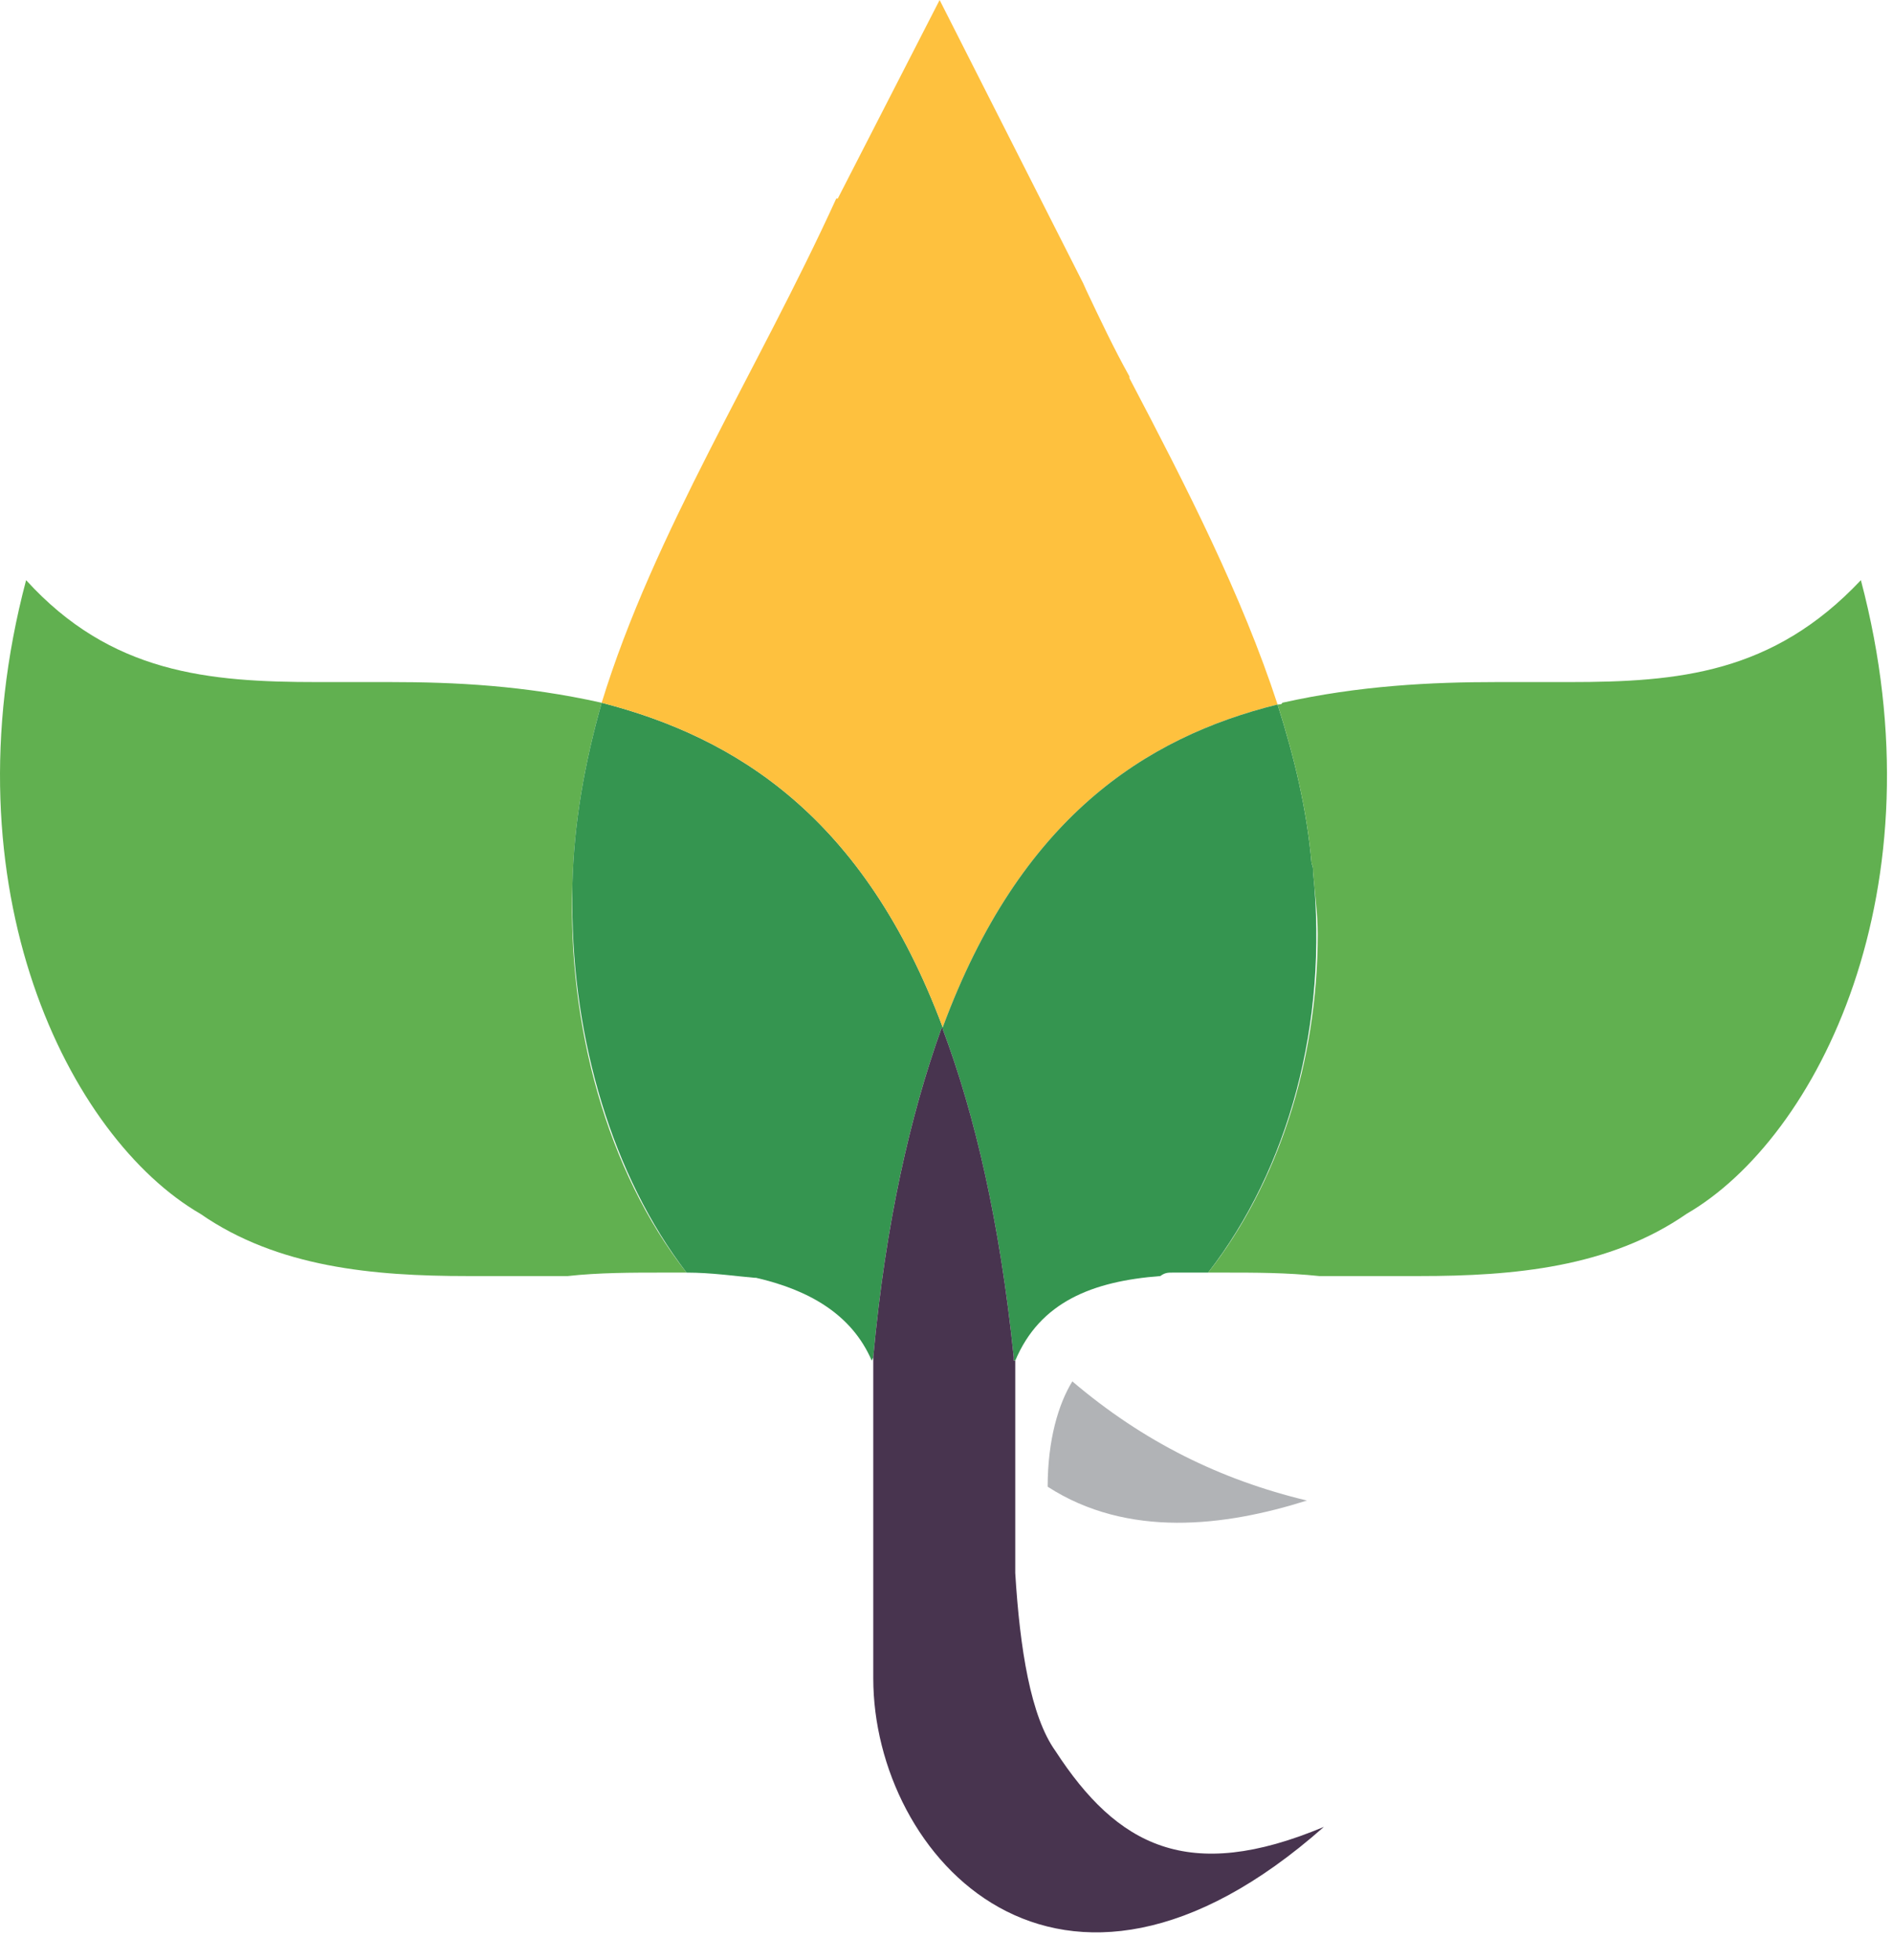
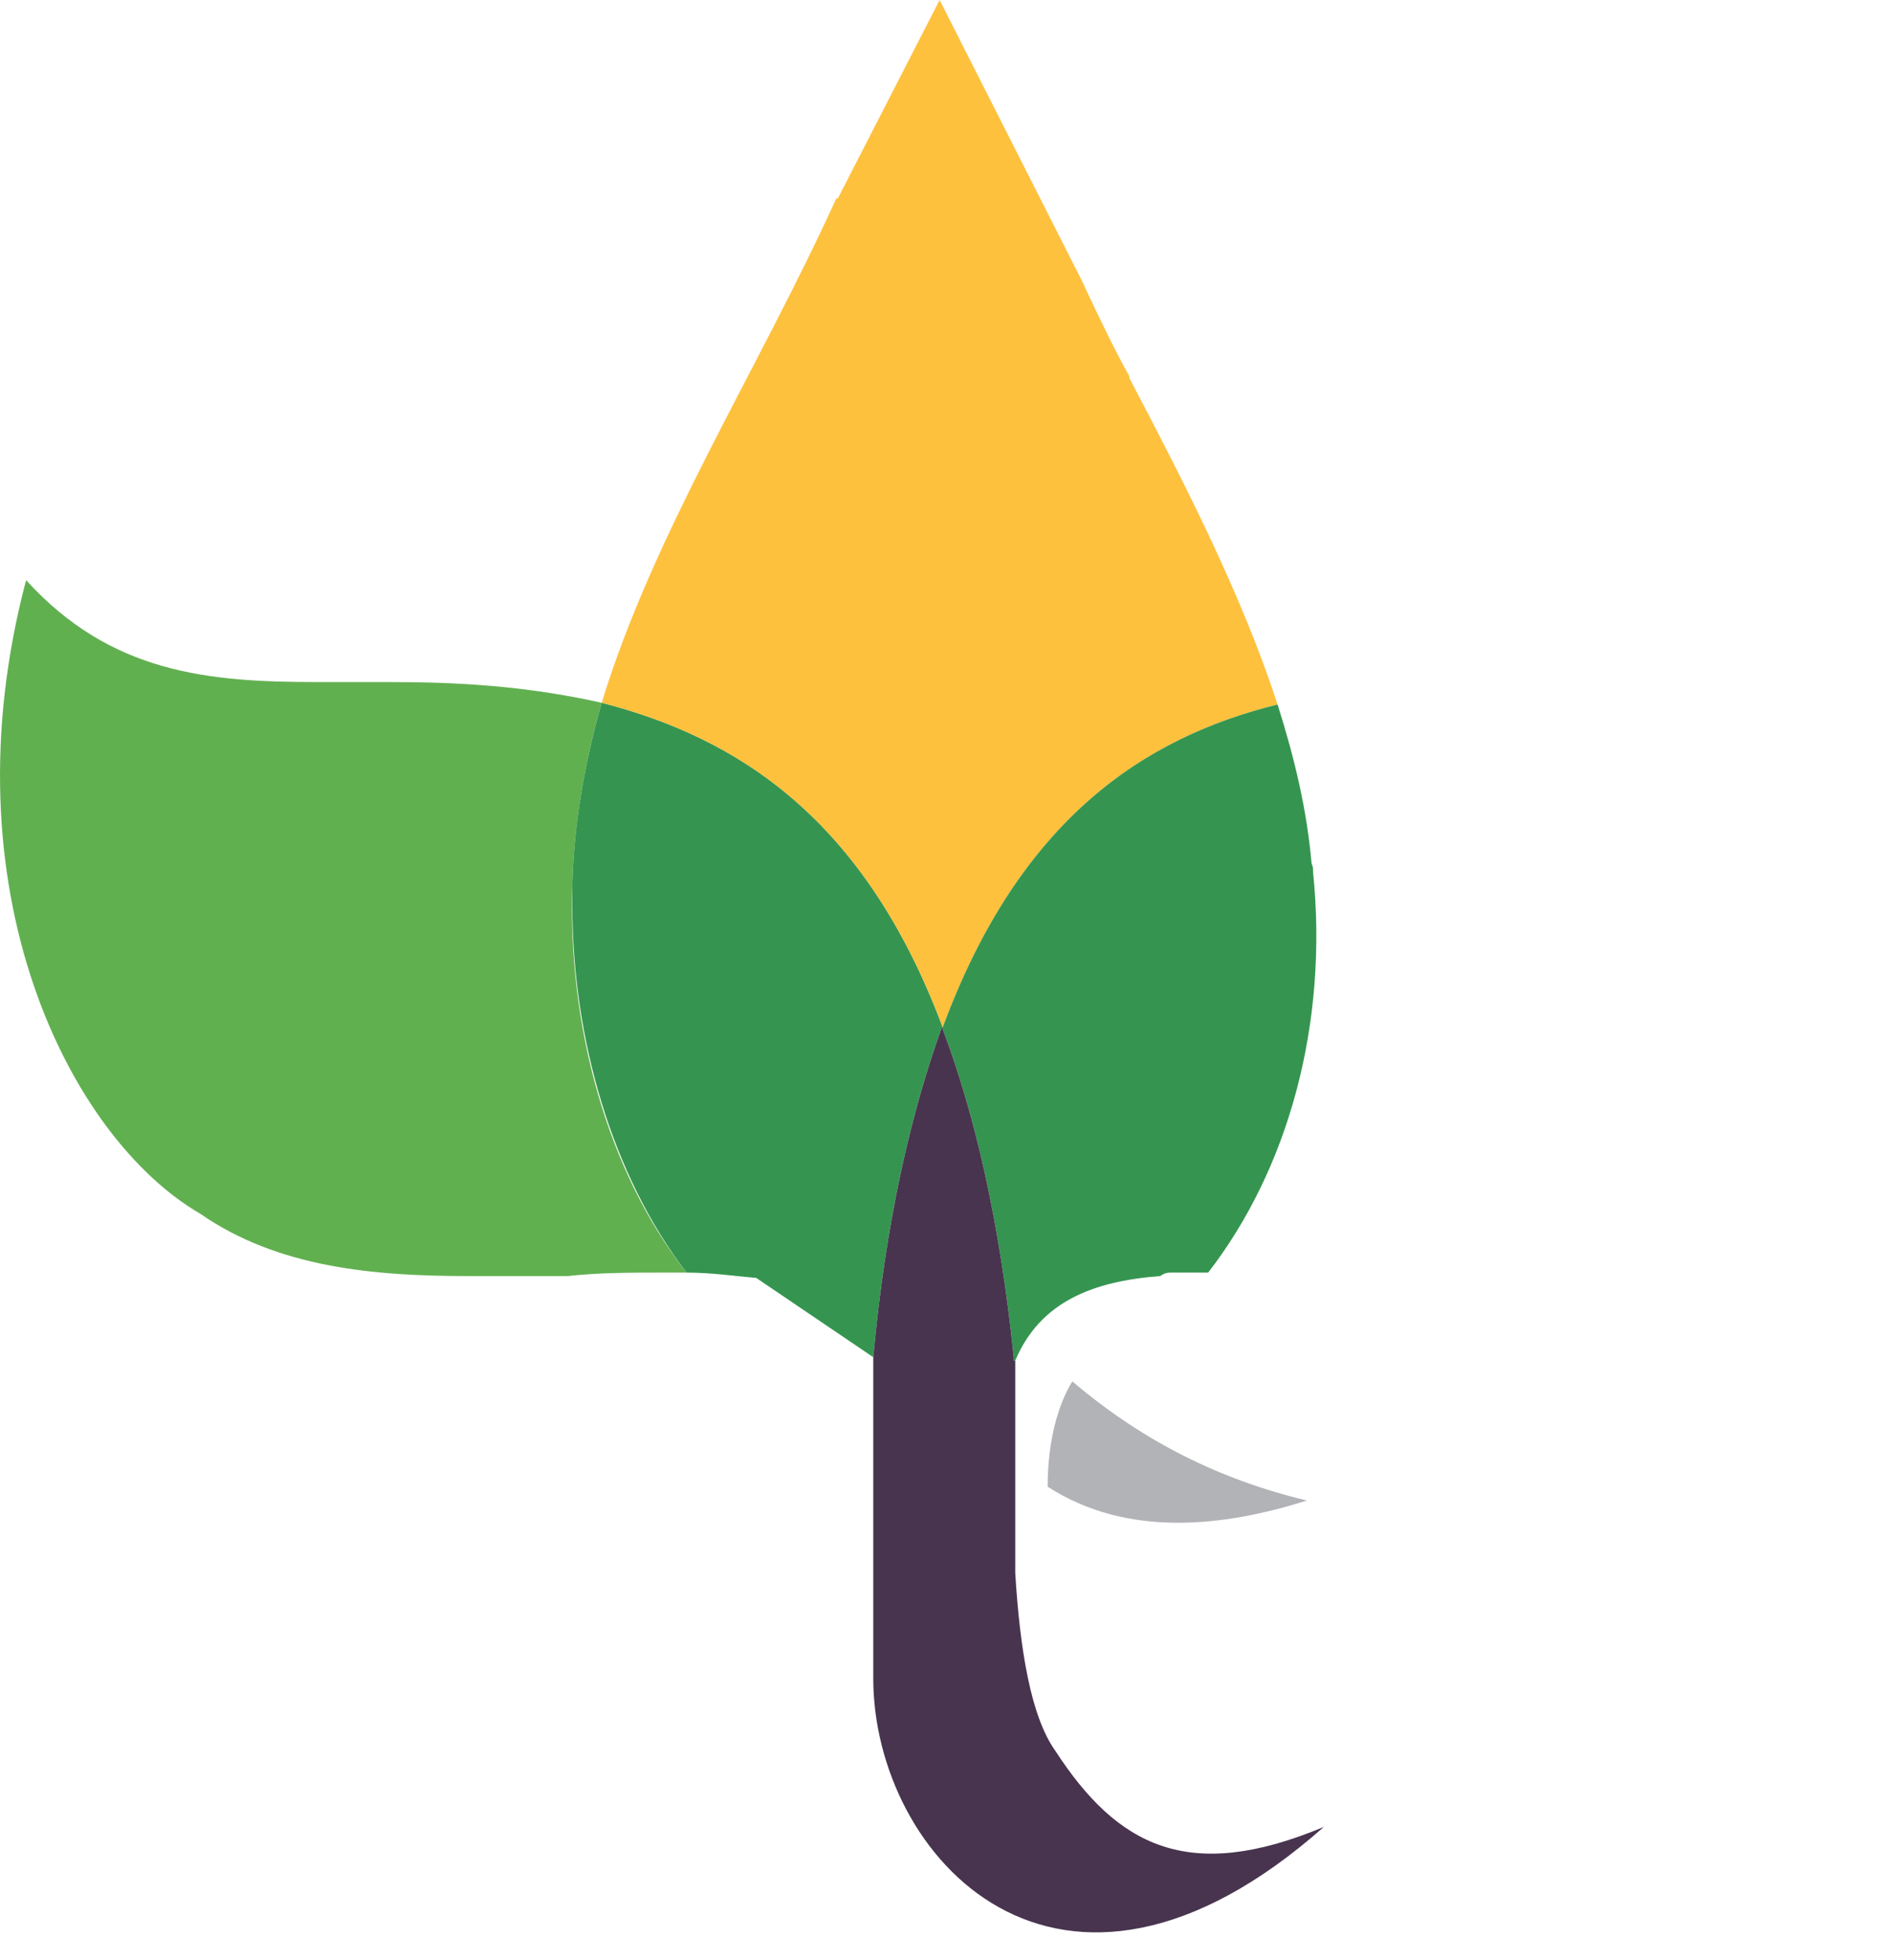
<svg xmlns="http://www.w3.org/2000/svg" width="57" height="59" viewBox="0 0 57 59" fill="none">
  <path fill-rule="evenodd" clip-rule="evenodd" d="M0.786 17.466C-1.677 26.772 2.087 34.257 6.036 36.544C8.36 38.156 11.24 38.416 14.075 38.416H17.095C18.024 38.312 19.047 38.312 19.93 38.312H20.673C18.257 35.245 17.095 30.826 17.235 26.668C17.281 24.744 17.606 22.977 18.117 21.157C15.794 20.637 13.703 20.534 11.752 20.534H10.636H9.568C6.269 20.534 3.341 20.274 0.786 17.466Z" fill="#61B050" />
-   <path fill-rule="evenodd" clip-rule="evenodd" d="M17.234 27.239C17.234 31.294 18.442 35.401 20.673 38.312C21.416 38.312 22.113 38.416 22.717 38.468H22.764C24.344 38.832 25.645 39.559 26.249 40.963L26.295 40.859C26.667 36.804 27.41 33.581 28.34 30.982L28.386 30.93C26.016 24.588 22.16 22.197 18.117 21.157C17.606 22.977 17.281 24.744 17.234 26.668V27.239Z" fill="#359550" />
+   <path fill-rule="evenodd" clip-rule="evenodd" d="M17.234 27.239C17.234 31.294 18.442 35.401 20.673 38.312C21.416 38.312 22.113 38.416 22.717 38.468H22.764L26.295 40.859C26.667 36.804 27.41 33.581 28.34 30.982L28.386 30.93C26.016 24.588 22.16 22.197 18.117 21.157C17.606 22.977 17.281 24.744 17.234 26.668V27.239Z" fill="#359550" />
  <path fill-rule="evenodd" clip-rule="evenodd" d="M38.469 21.209C34.473 22.197 30.709 24.64 28.386 30.93C26.016 24.588 22.16 22.197 18.117 21.157C19.697 16.011 22.81 11.176 25.18 5.978H25.226L28.293 0L32.614 8.525L32.707 8.733C33.126 9.617 33.544 10.501 34.008 11.332V11.384C35.728 14.659 37.4 17.934 38.469 21.209Z" fill="#FEC13E" />
  <path fill-rule="evenodd" clip-rule="evenodd" d="M38.469 21.209C34.473 22.197 30.709 24.64 28.386 30.93V30.982C29.362 33.581 30.105 36.804 30.524 40.859V40.963H30.57C31.314 39.196 32.893 38.572 34.938 38.416C35.077 38.312 35.17 38.312 35.31 38.312H35.588H35.681H36.146H36.378C38.794 35.193 40.003 30.826 39.538 26.252C39.538 26.148 39.538 26.096 39.492 25.992C39.352 24.38 38.98 22.821 38.469 21.209Z" fill="#359550" />
  <path fill-rule="evenodd" clip-rule="evenodd" d="M30.524 40.859C30.106 36.804 29.362 33.581 28.386 30.982V30.93L28.34 30.982C27.411 33.581 26.667 36.804 26.295 40.859V42.107V47.721V47.929V48.916V50.528C26.295 55.882 31.871 62.068 39.863 54.999C35.774 56.714 33.637 55.57 31.778 52.711C31.035 51.672 30.71 49.644 30.57 47.357V49.436V42.107V40.963H30.524V40.859Z" fill="#48344F" />
  <path fill-rule="evenodd" clip-rule="evenodd" d="M39.352 45.174C36.75 44.55 34.427 43.406 32.289 41.587C31.871 42.263 31.546 43.354 31.546 44.758C33.962 46.317 36.889 45.953 39.352 45.174Z" fill="#B1B3B6" />
-   <path fill-rule="evenodd" clip-rule="evenodd" d="M39.724 38.416H42.744C45.579 38.416 48.459 38.156 50.783 36.544C54.732 34.257 58.496 26.772 56.033 17.466C53.385 20.274 50.55 20.534 47.251 20.534H46.183H45.068C43.116 20.534 40.932 20.637 38.609 21.157C38.609 21.209 38.516 21.209 38.469 21.209C38.98 22.821 39.352 24.38 39.492 25.992C39.538 26.096 39.538 26.148 39.538 26.252C39.585 26.875 39.678 27.499 39.678 28.123C39.678 31.97 38.469 35.661 36.378 38.312H36.889C37.772 38.312 38.748 38.312 39.724 38.416Z" fill="#61B050" />
</svg>